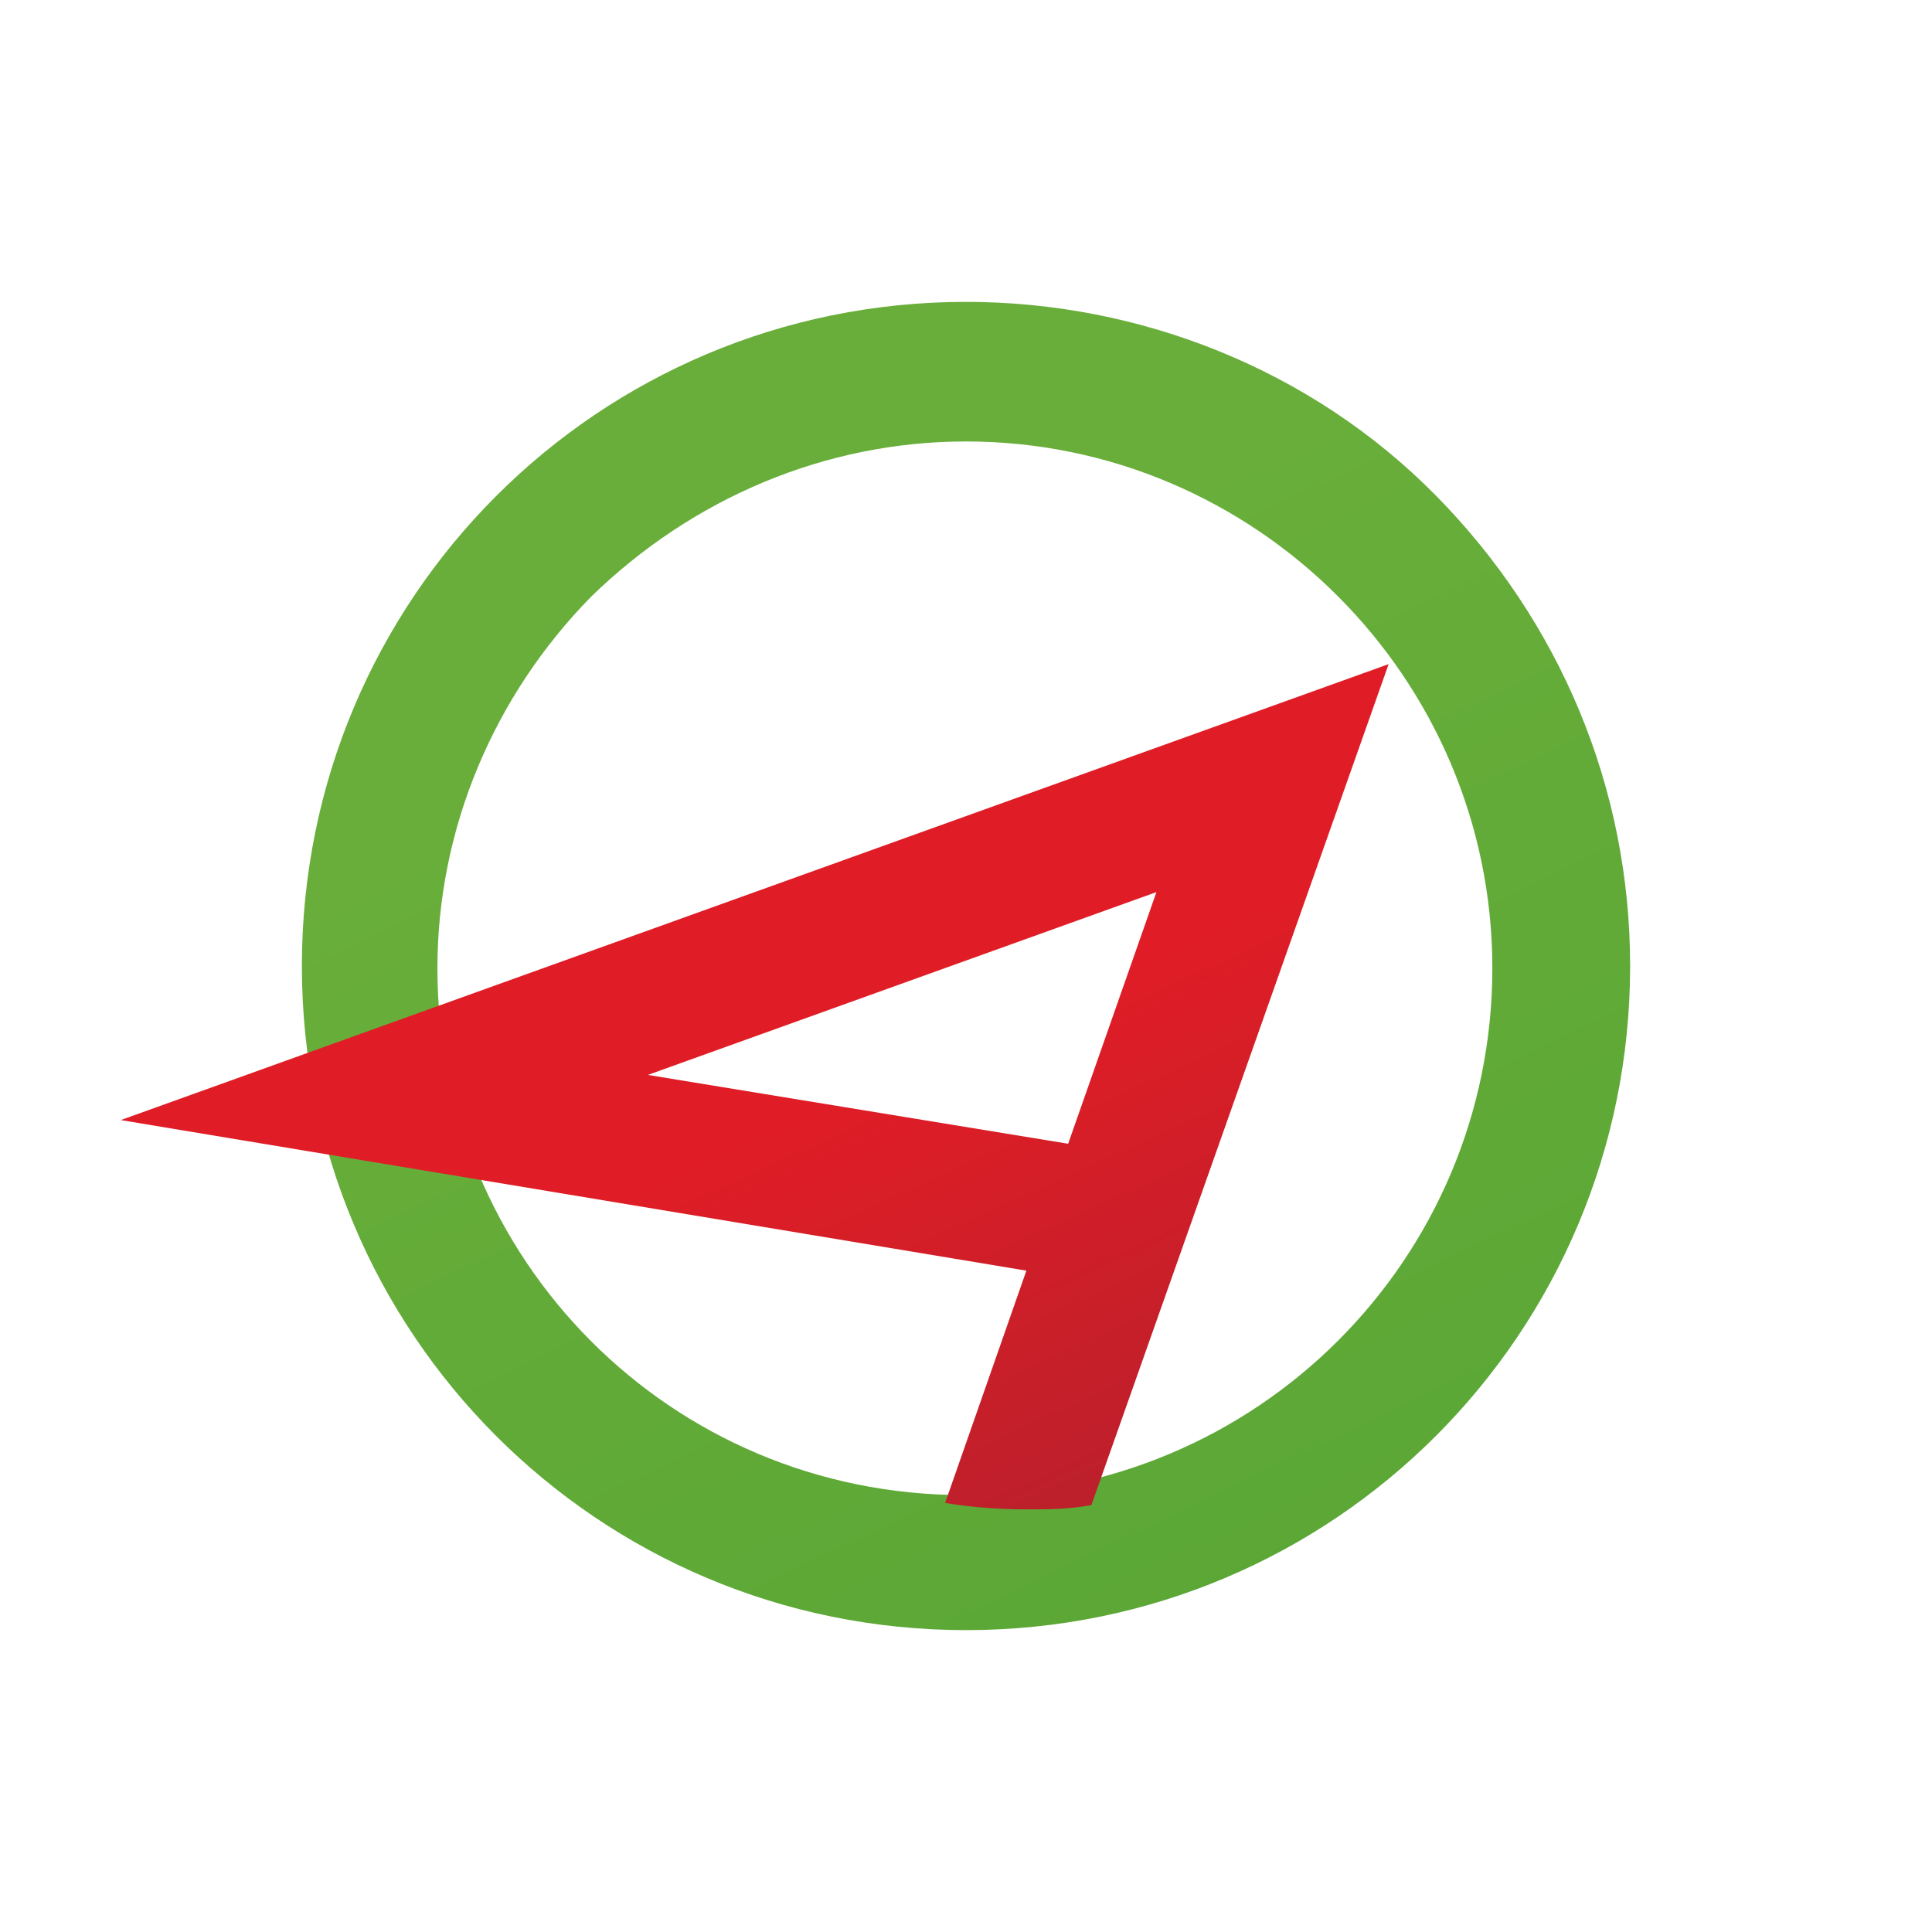
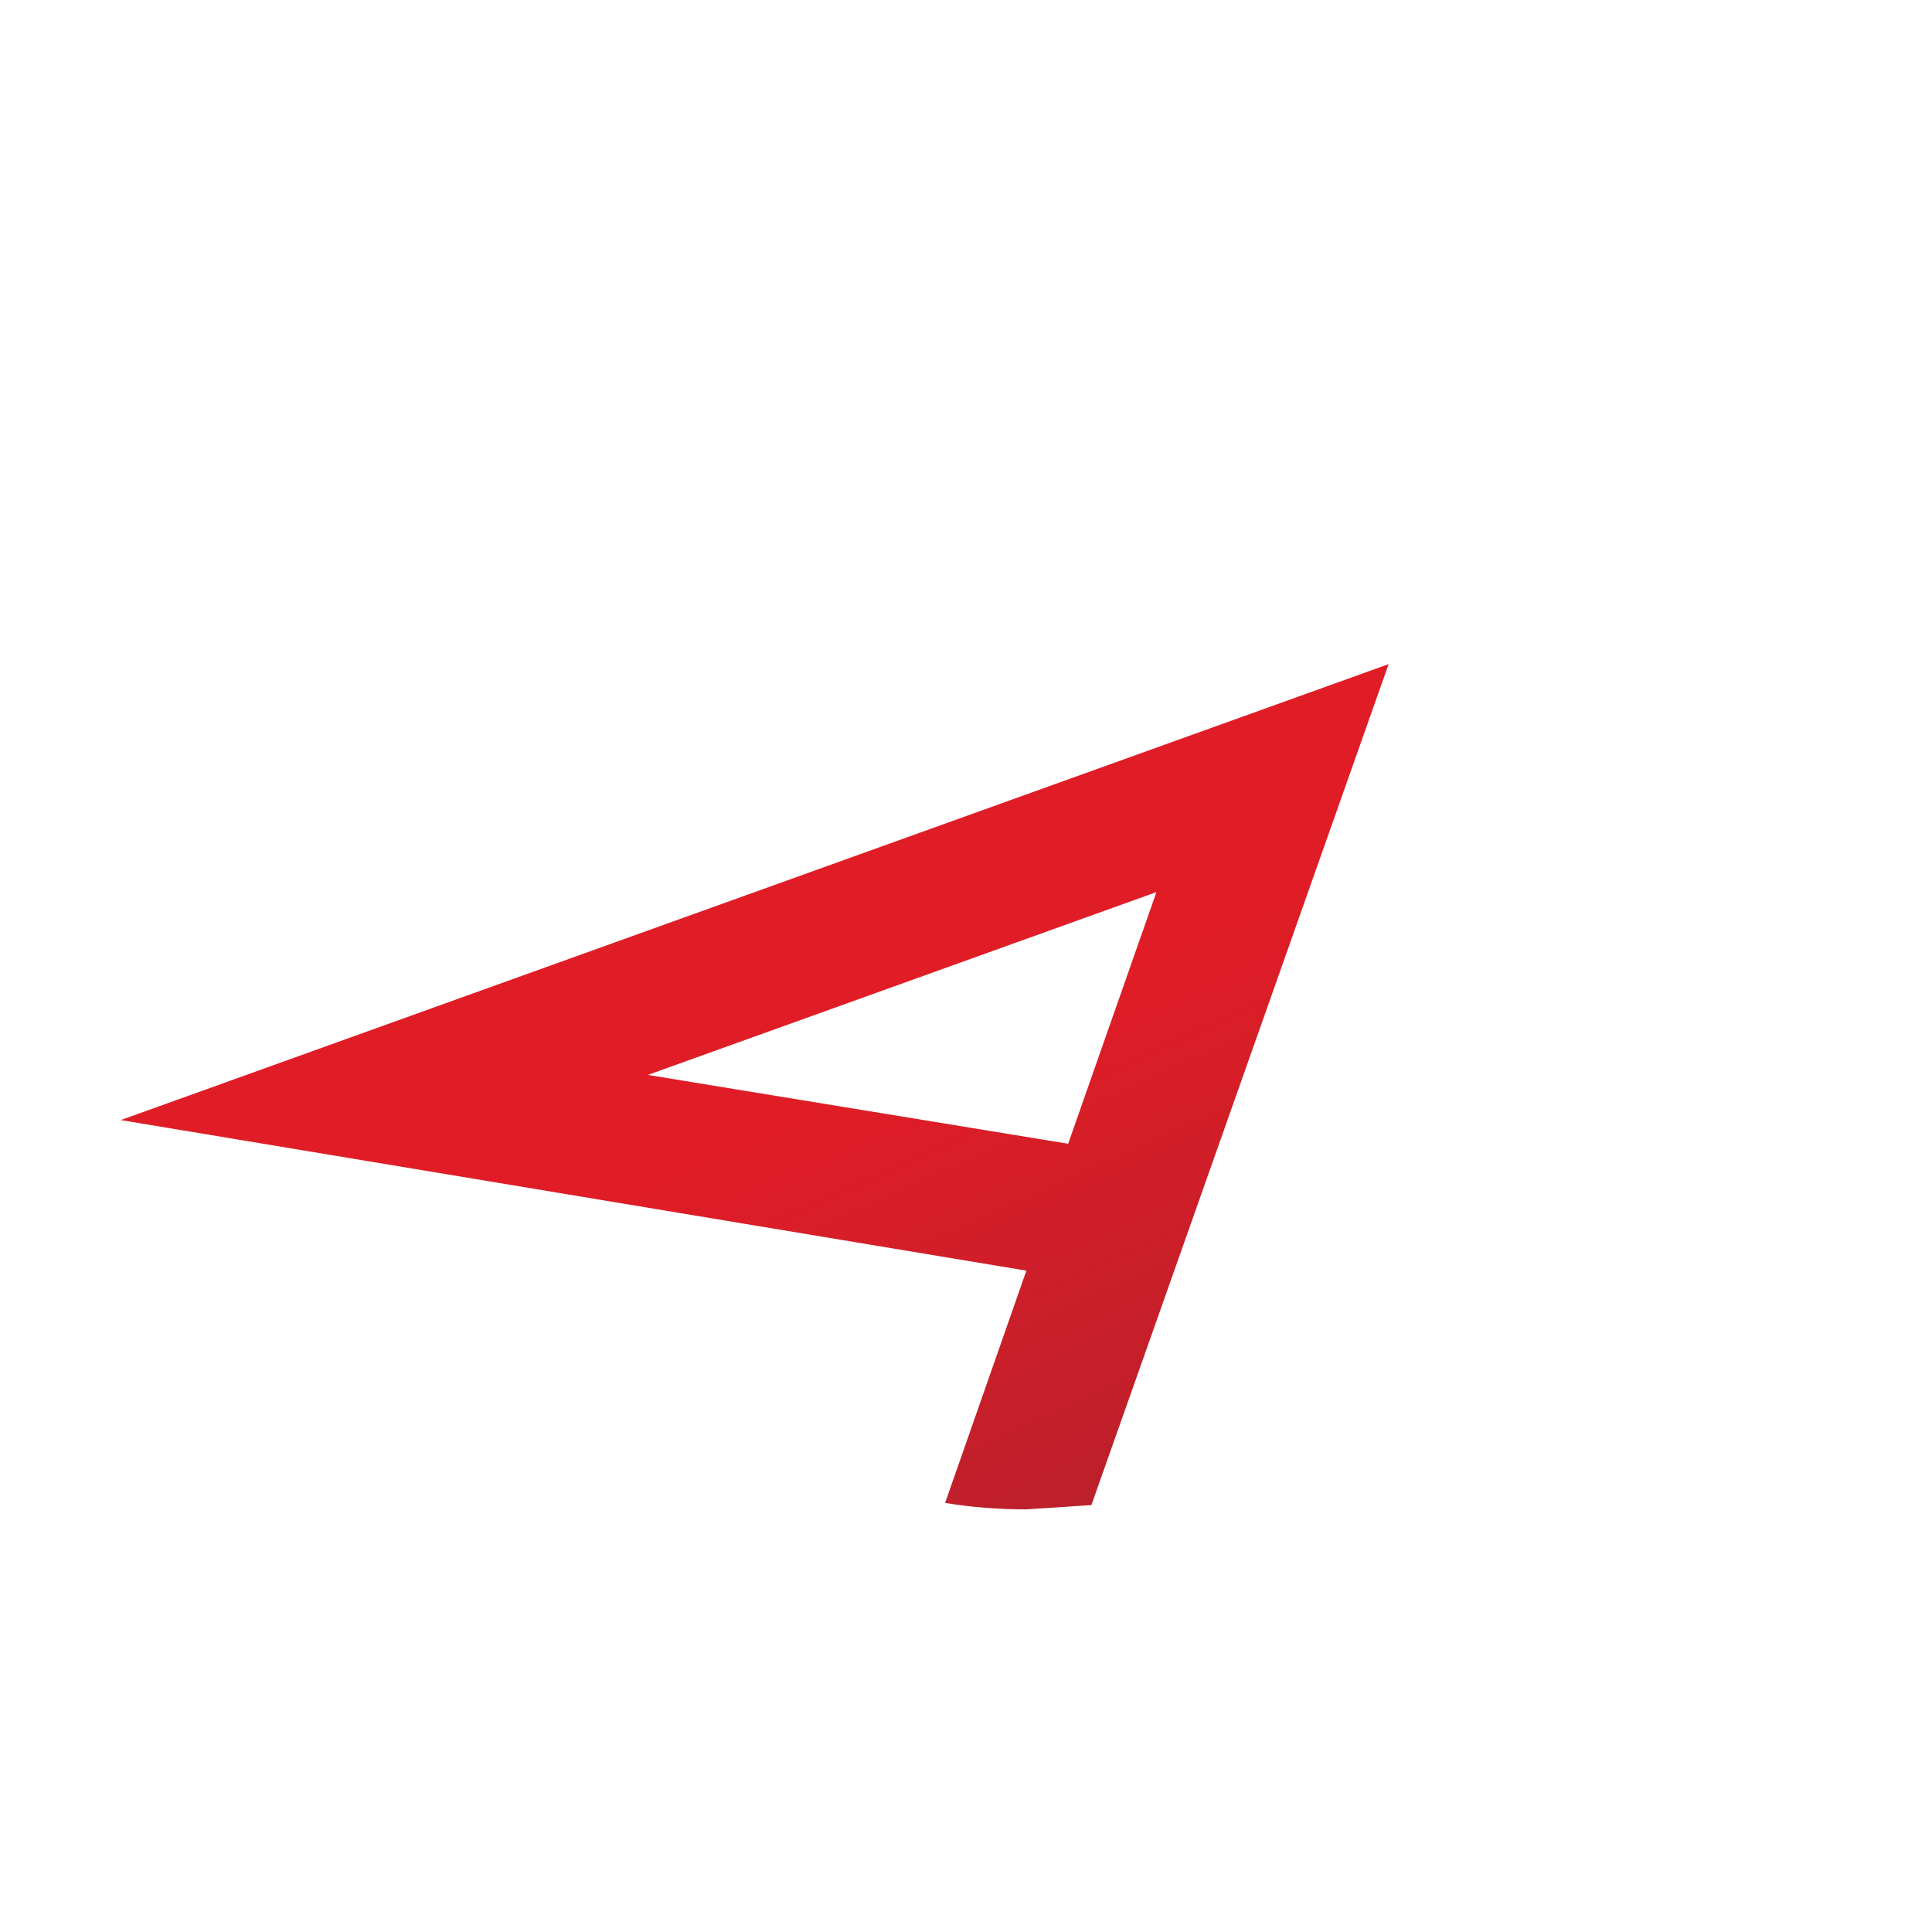
<svg xmlns="http://www.w3.org/2000/svg" width="32" height="32" viewBox="0 0 32 32" fill="none">
-   <path d="M16 7.312C20.789 7.312 24.718 11.227 24.718 16.037C24.718 20.848 20.826 24.763 15.963 24.763C11.099 24.763 7.245 20.848 7.245 16.037C7.245 13.725 8.18 11.525 9.789 9.885C11.473 8.244 13.68 7.312 16 7.312ZM16 5C9.901 5 5 9.922 5 16C5 22.078 9.901 27 16 27C22.099 27 27 22.078 27 16C27 13.054 25.84 10.295 23.782 8.207C21.724 6.119 18.881 5 16 5Z" fill="url(#paint0_linear_1618_862)" />
-   <path d="M17 25C16.538 25 16.077 24.964 15.654 24.893L17 21.046L2 18.552L23 11L18.077 24.929C17.692 25 17.346 25 17 25ZM19.154 14.776L10.731 17.804L17.692 18.944L19.154 14.776Z" fill="url(#paint1_linear_1618_862)" />
+   <path d="M17 25C16.538 25 16.077 24.964 15.654 24.893L17 21.046L2 18.552L23 11L18.077 24.929ZM19.154 14.776L10.731 17.804L17.692 18.944L19.154 14.776Z" fill="url(#paint1_linear_1618_862)" />
  <defs>
    <linearGradient id="paint0_linear_1618_862" x1="13.422" y1="10.655" x2="25.235" y2="35.464" gradientUnits="userSpaceOnUse">
      <stop stop-color="#69AE3A" />
      <stop offset="1" stop-color="#53A333" />
    </linearGradient>
    <linearGradient id="paint1_linear_1618_862" x1="19.599" y1="28.297" x2="14.846" y2="17.765" gradientUnits="userSpaceOnUse">
      <stop stop-color="#AB212E" />
      <stop offset="1" stop-color="#E01D26" />
    </linearGradient>
  </defs>
</svg>